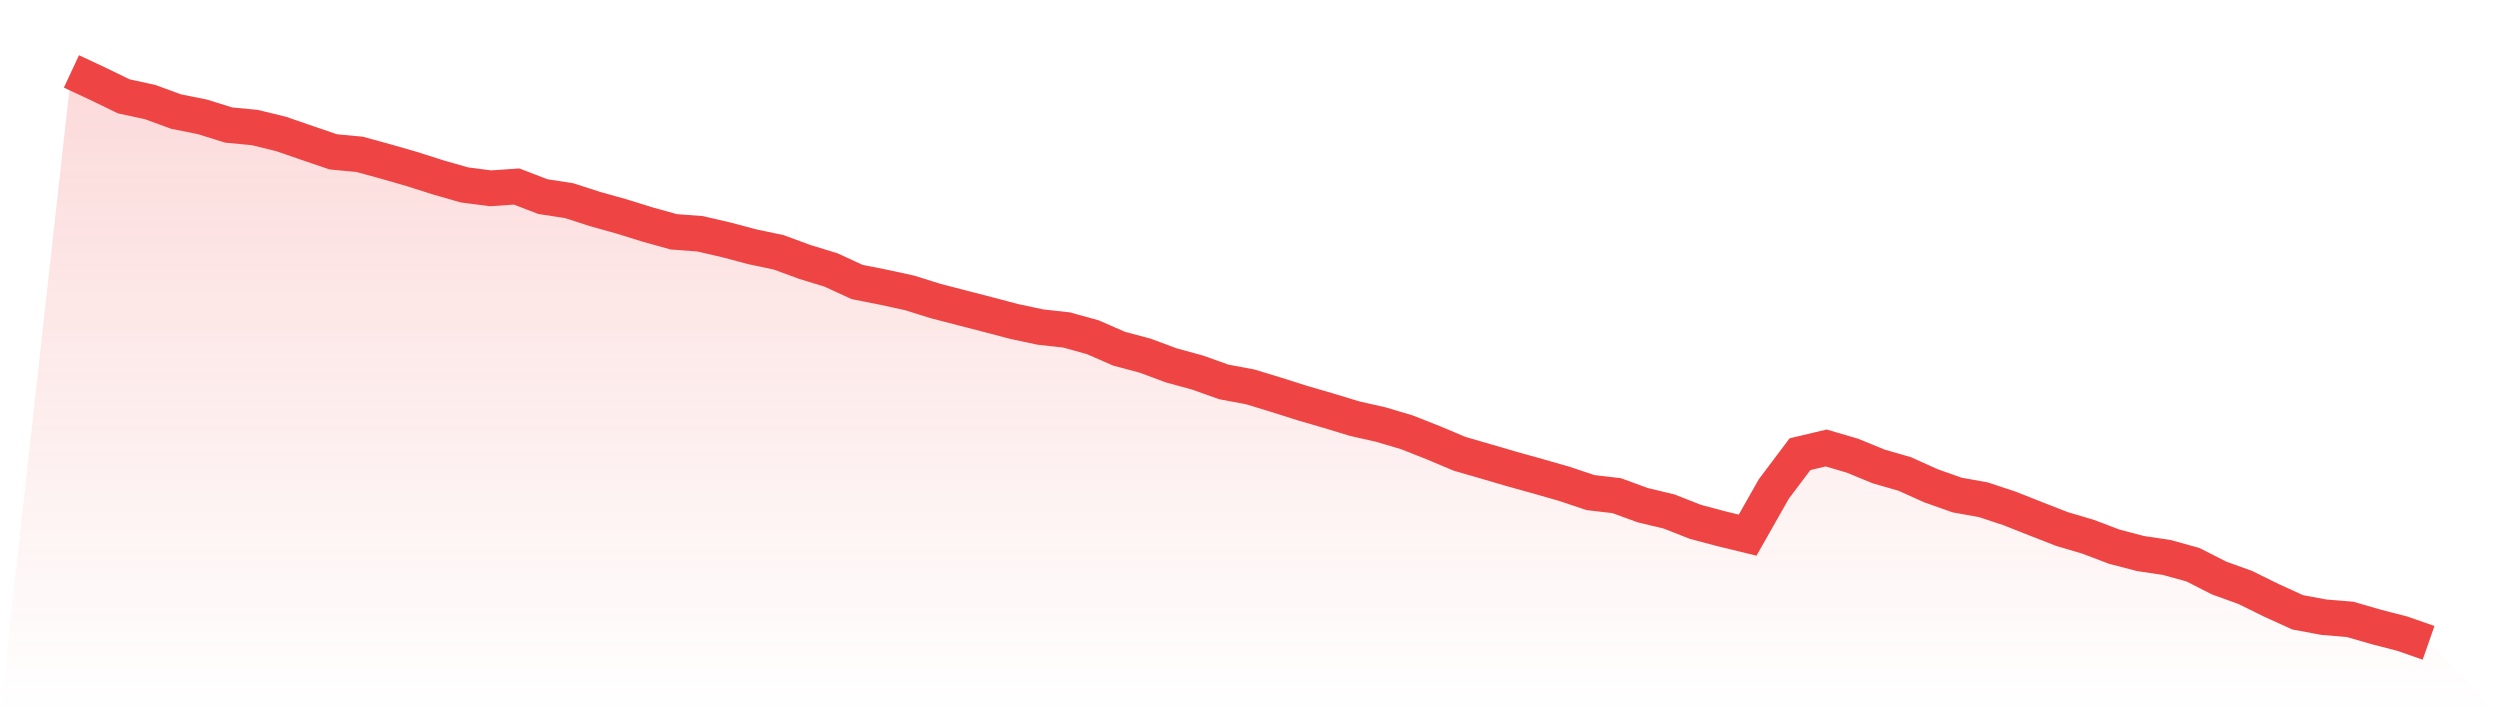
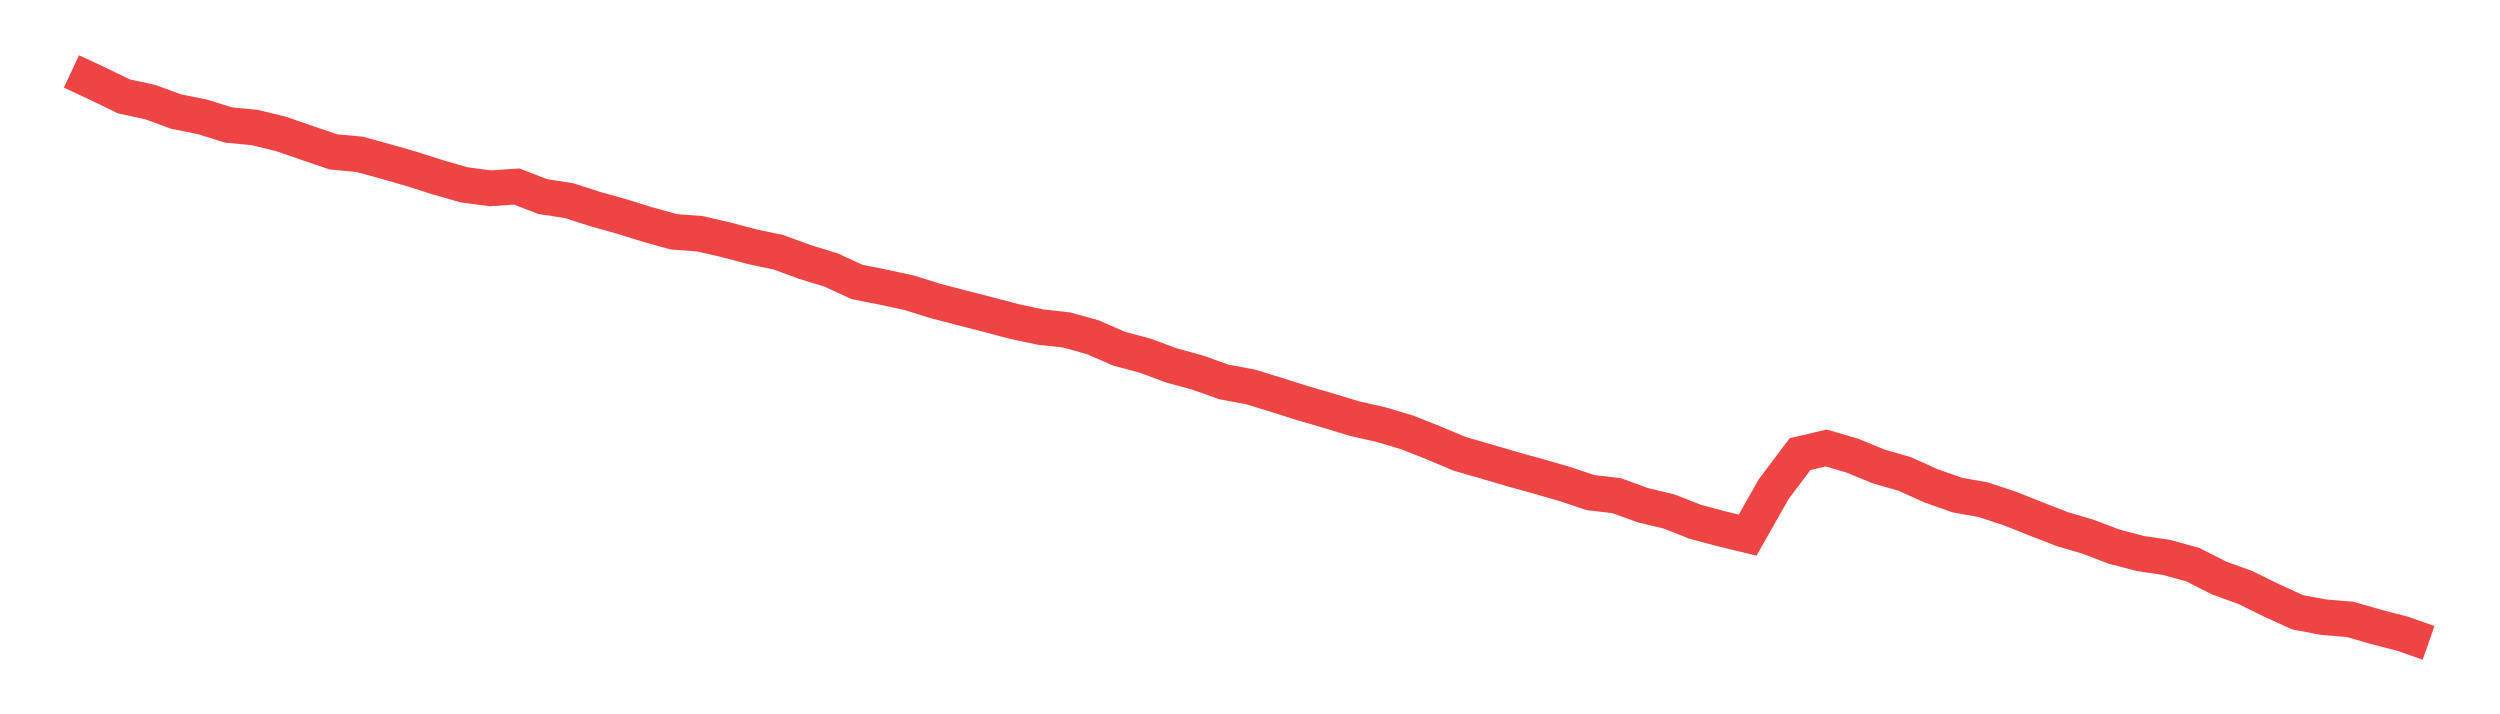
<svg xmlns="http://www.w3.org/2000/svg" viewBox="0 0 140 40">
  <defs>
    <linearGradient id="gradient" x1="0" x2="0" y1="0" y2="1">
      <stop offset="0%" stop-color="#ef4444" stop-opacity="0.2" />
      <stop offset="100%" stop-color="#ef4444" stop-opacity="0" />
    </linearGradient>
  </defs>
-   <path d="M4,4 L4,4 L5.467,4.685 L6.933,5.396 L8.4,5.714 L9.867,6.25 L11.333,6.543 L12.8,7.001 L14.267,7.142 L15.733,7.499 L17.2,8.005 L18.667,8.505 L20.133,8.642 L21.6,9.044 L23.067,9.465 L24.533,9.933 L26,10.353 L27.467,10.545 L28.933,10.446 L30.4,11.01 L31.867,11.236 L33.333,11.708 L34.8,12.119 L36.267,12.574 L37.733,12.982 L39.2,13.091 L40.667,13.431 L42.133,13.82 L43.6,14.129 L45.067,14.668 L46.533,15.117 L48,15.792 L49.467,16.082 L50.933,16.401 L52.4,16.86 L53.867,17.239 L55.333,17.618 L56.8,18.004 L58.267,18.316 L59.733,18.479 L61.2,18.886 L62.667,19.527 L64.133,19.919 L65.6,20.464 L67.067,20.865 L68.533,21.388 L70,21.662 L71.467,22.108 L72.933,22.573 L74.4,23 L75.867,23.446 L77.333,23.777 L78.8,24.214 L80.267,24.794 L81.733,25.412 L83.2,25.836 L84.667,26.266 L86.133,26.674 L87.6,27.094 L89.067,27.585 L90.533,27.757 L92,28.292 L93.467,28.643 L94.933,29.22 L96.4,29.611 L97.867,29.968 L99.333,27.384 L100.8,25.434 L102.267,25.087 L103.733,25.517 L105.2,26.119 L106.667,26.543 L108.133,27.203 L109.6,27.722 L111.067,27.986 L112.533,28.471 L114,29.051 L115.467,29.624 L116.933,30.058 L118.4,30.615 L119.867,30.998 L121.333,31.217 L122.8,31.622 L124.267,32.368 L125.733,32.897 L127.2,33.62 L128.667,34.289 L130.133,34.563 L131.6,34.684 L133.067,35.108 L134.533,35.487 L136,36 L140,40 L0,40 z" fill="url(#gradient)" />
  <path d="M4,4 L4,4 L5.467,4.685 L6.933,5.396 L8.4,5.714 L9.867,6.25 L11.333,6.543 L12.8,7.001 L14.267,7.142 L15.733,7.499 L17.2,8.005 L18.667,8.505 L20.133,8.642 L21.6,9.044 L23.067,9.465 L24.533,9.933 L26,10.353 L27.467,10.545 L28.933,10.446 L30.4,11.01 L31.867,11.236 L33.333,11.708 L34.8,12.119 L36.267,12.574 L37.733,12.982 L39.2,13.091 L40.667,13.431 L42.133,13.82 L43.6,14.129 L45.067,14.668 L46.533,15.117 L48,15.792 L49.467,16.082 L50.933,16.401 L52.4,16.86 L53.867,17.239 L55.333,17.618 L56.8,18.004 L58.267,18.316 L59.733,18.479 L61.2,18.886 L62.667,19.527 L64.133,19.919 L65.6,20.464 L67.067,20.865 L68.533,21.388 L70,21.662 L71.467,22.108 L72.933,22.573 L74.4,23 L75.867,23.446 L77.333,23.777 L78.8,24.214 L80.267,24.794 L81.733,25.412 L83.2,25.836 L84.667,26.266 L86.133,26.674 L87.6,27.094 L89.067,27.585 L90.533,27.757 L92,28.292 L93.467,28.643 L94.933,29.22 L96.4,29.611 L97.867,29.968 L99.333,27.384 L100.8,25.434 L102.267,25.087 L103.733,25.517 L105.2,26.119 L106.667,26.543 L108.133,27.203 L109.6,27.722 L111.067,27.986 L112.533,28.471 L114,29.051 L115.467,29.624 L116.933,30.058 L118.4,30.615 L119.867,30.998 L121.333,31.217 L122.8,31.622 L124.267,32.368 L125.733,32.897 L127.2,33.62 L128.667,34.289 L130.133,34.563 L131.6,34.684 L133.067,35.108 L134.533,35.487 L136,36" fill="none" stroke="#ef4444" stroke-width="2" />
</svg>